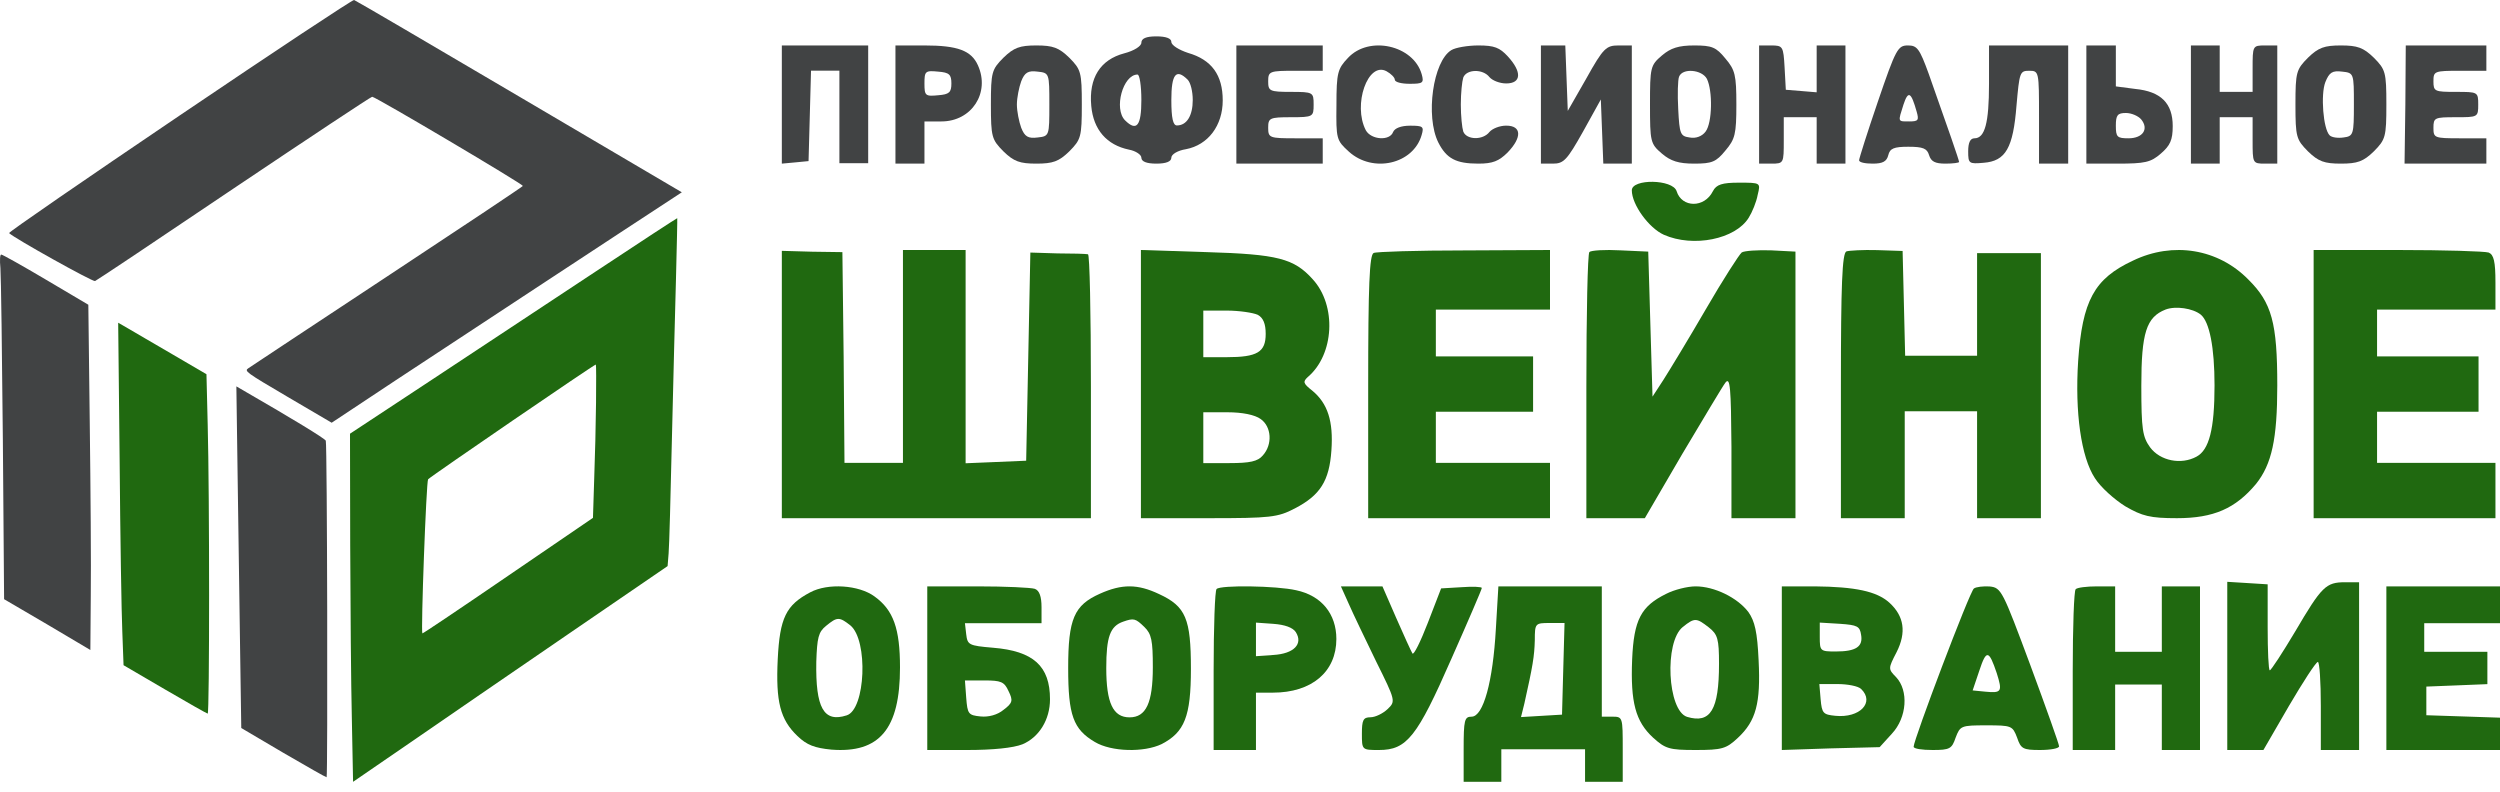
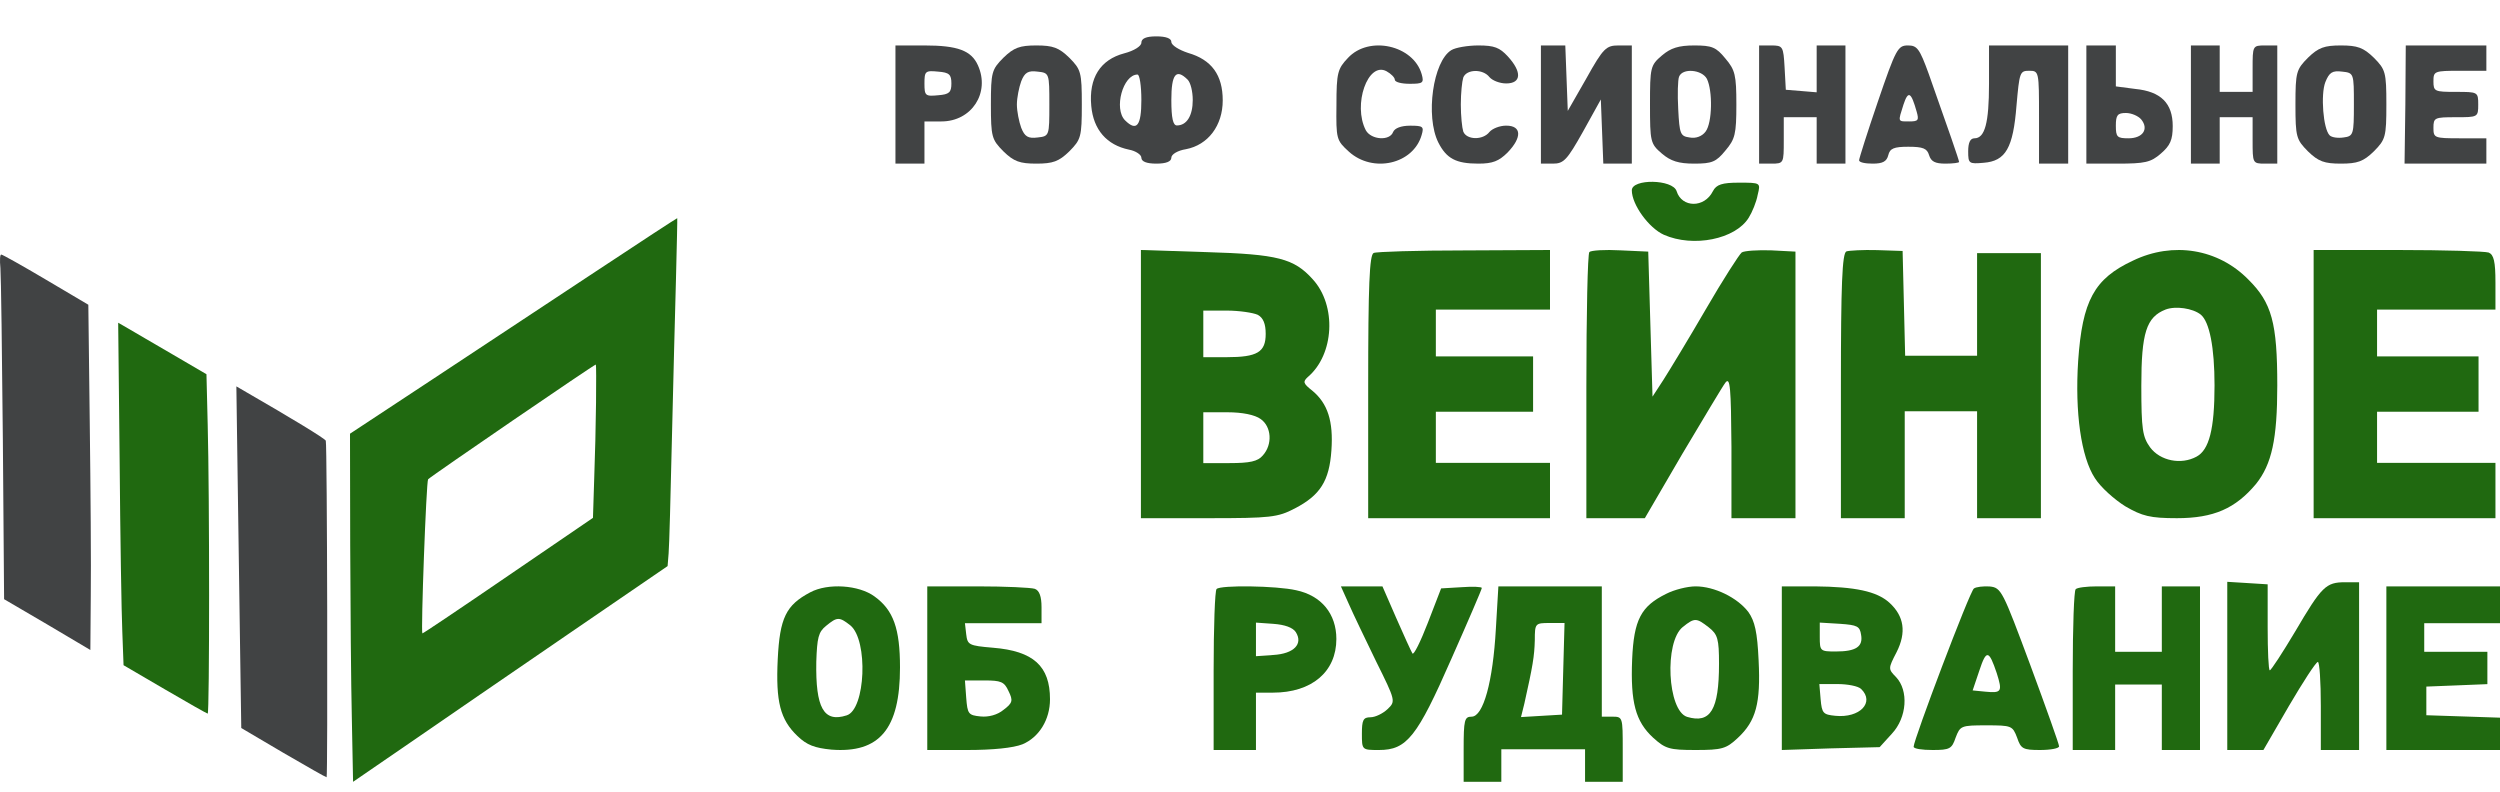
<svg xmlns="http://www.w3.org/2000/svg" width="183" height="58" viewBox="0 0 183 58" fill="none">
-   <path d="M13.157 8.449C6.234 13.131 0.605 17.003 0.666 17.063C1.042 17.438 6.776 20.634 6.956 20.574C7.077 20.529 11.652 17.468 17.13 13.776C22.608 10.1 27.153 7.083 27.244 7.083C27.484 7.083 38.305 13.491 38.275 13.611C38.245 13.671 33.79 16.642 28.372 20.214C22.954 23.8 18.364 26.817 18.184 26.952C17.867 27.162 17.973 27.237 21.058 29.053L24.279 30.944L28.989 27.822C38.847 21.339 40.909 19.974 45.349 17.063L49.909 14.076L38.004 7.068C31.458 3.212 26.024 0.03 25.919 0C25.814 -0.03 20.08 3.767 13.157 8.449Z" fill="#414344" />
  <path d="M83.548 3.128C83.548 3.376 83.015 3.718 82.294 3.904C80.538 4.37 79.692 5.705 79.88 7.755C80.037 9.494 81.009 10.612 82.639 10.953C83.14 11.046 83.548 11.326 83.548 11.543C83.548 11.823 83.924 11.978 84.645 11.978C85.366 11.978 85.742 11.823 85.742 11.543C85.742 11.295 86.212 11.015 86.808 10.922C88.438 10.612 89.504 9.183 89.504 7.351C89.504 5.488 88.689 4.37 86.965 3.873C86.306 3.656 85.742 3.314 85.742 3.065C85.742 2.817 85.366 2.662 84.645 2.662C83.893 2.662 83.548 2.817 83.548 3.128ZM83.548 7.32C83.548 9.214 83.203 9.649 82.357 8.811C81.51 7.972 82.2 5.457 83.266 5.457C83.422 5.457 83.548 6.295 83.548 7.32ZM86.933 5.829C87.153 6.047 87.309 6.699 87.309 7.32C87.309 8.469 86.871 9.183 86.15 9.183C85.867 9.183 85.742 8.655 85.742 7.32C85.742 5.426 86.087 4.991 86.933 5.829Z" fill="#414344" />
  <path d="M43.555 19.907C40.253 22.086 34.865 25.647 31.593 27.81L25.62 31.747L25.635 39.875C25.65 44.353 25.695 50.077 25.755 52.616L25.845 57.229L30.048 54.344C32.359 52.752 37.537 49.191 41.559 46.441L48.868 41.438L48.943 40.506C48.988 40.011 49.093 36.239 49.183 32.153C49.288 28.066 49.408 22.747 49.483 20.358C49.544 17.954 49.589 15.986 49.574 15.971C49.559 15.956 46.842 17.729 43.555 19.907ZM43.63 29.478C43.615 30.996 43.555 33.505 43.495 35.067L43.405 37.907L37.177 42.159C33.755 44.503 30.933 46.396 30.918 46.366C30.798 46.246 31.203 35.218 31.338 35.083C31.608 34.812 43.555 26.639 43.615 26.684C43.645 26.714 43.645 27.961 43.63 29.478Z" fill="#206910" />
-   <path d="M57.23 7.668V11.978L58.223 11.886L59.186 11.793L59.277 8.469L59.367 5.174H60.39H61.444V8.561V11.947H62.498H63.551V7.637V3.327H60.39H57.23V7.668Z" fill="#414344" />
  <path d="M65.547 7.653V11.978H66.609H67.67V10.433V8.889H68.914C71.128 8.889 72.493 6.788 71.583 4.779C71.098 3.698 70.097 3.327 67.67 3.327H65.547V7.653ZM69.642 6.108C69.642 6.757 69.49 6.911 68.671 6.973C67.731 7.066 67.67 7.004 67.67 6.108C67.67 5.212 67.731 5.15 68.671 5.243C69.49 5.305 69.642 5.459 69.642 6.108Z" fill="#414344" />
  <path d="M73.453 4.223C72.598 5.088 72.534 5.274 72.534 7.653C72.534 10.032 72.598 10.217 73.453 11.082C74.214 11.824 74.657 11.978 75.862 11.978C77.066 11.978 77.509 11.824 78.27 11.082C79.125 10.217 79.189 10.032 79.189 7.653C79.189 5.274 79.125 5.088 78.27 4.223C77.509 3.482 77.066 3.327 75.862 3.327C74.657 3.327 74.214 3.482 73.453 4.223ZM76.812 7.653C76.812 9.939 76.812 9.97 75.957 10.063C75.259 10.155 75.006 10.001 74.752 9.352C74.594 8.919 74.436 8.147 74.436 7.653C74.436 7.158 74.594 6.386 74.752 5.953C75.006 5.305 75.259 5.15 75.957 5.243C76.812 5.335 76.812 5.366 76.812 7.653Z" fill="#414344" />
-   <path d="M90.502 7.653V11.978H93.663H96.824V11.051V10.124H94.827C92.931 10.124 92.831 10.094 92.831 9.352C92.831 8.641 92.931 8.58 94.495 8.58C96.125 8.58 96.158 8.549 96.158 7.653C96.158 6.757 96.125 6.726 94.495 6.726C92.931 6.726 92.831 6.664 92.831 5.953C92.831 5.212 92.931 5.181 94.827 5.181H96.824V4.254V3.327H93.663H90.502V7.653Z" fill="#414344" />
  <path d="M98.676 4.234C97.919 5.031 97.828 5.307 97.828 7.698C97.798 10.18 97.828 10.272 98.737 11.1C100.493 12.694 103.461 12.019 104.067 9.874C104.248 9.261 104.158 9.2 103.219 9.2C102.553 9.2 102.098 9.383 101.977 9.659C101.735 10.334 100.372 10.242 99.978 9.537C99.009 7.667 100.13 4.479 101.493 5.215C101.826 5.399 102.098 5.675 102.098 5.828C102.098 6.012 102.583 6.134 103.189 6.134C104.158 6.134 104.248 6.073 104.067 5.429C103.461 3.314 100.221 2.579 98.676 4.234Z" fill="#414344" />
  <path d="M106.243 3.667C104.896 4.47 104.328 8.518 105.286 10.433C105.884 11.607 106.573 11.978 108.219 11.978C109.267 11.978 109.716 11.793 110.344 11.175C111.422 10.063 111.392 9.197 110.254 9.197C109.775 9.197 109.237 9.414 109.027 9.661C108.548 10.279 107.351 10.248 107.111 9.63C107.022 9.352 106.932 8.487 106.932 7.653C106.932 6.819 107.022 5.953 107.111 5.675C107.351 5.057 108.548 5.027 109.027 5.644C109.237 5.892 109.775 6.108 110.254 6.108C111.362 6.108 111.422 5.274 110.374 4.131C109.775 3.482 109.386 3.327 108.219 3.327C107.441 3.327 106.543 3.482 106.243 3.667Z" fill="#414344" />
  <path d="M112.795 7.653V11.978H113.672C114.459 11.978 114.701 11.731 115.88 9.63L117.181 7.282L117.272 9.63L117.362 11.978H118.391H119.449V7.653V3.327H118.482C117.574 3.327 117.362 3.513 116.122 5.737L114.761 8.116L114.67 5.706L114.58 3.327H113.702H112.795V7.653Z" fill="#414344" />
  <path d="M121.644 4.069C120.811 4.779 120.78 4.934 120.78 7.653C120.78 10.372 120.811 10.526 121.644 11.237C122.291 11.793 122.877 11.978 124.018 11.978C125.313 11.978 125.622 11.855 126.3 11.02C127.01 10.186 127.102 9.815 127.102 7.653C127.102 5.49 127.01 5.119 126.3 4.285C125.622 3.451 125.313 3.327 124.018 3.327C122.877 3.327 122.291 3.513 121.644 4.069ZM124.943 5.768C125.375 6.633 125.344 8.981 124.851 9.63C124.604 9.97 124.142 10.155 123.679 10.063C123.001 9.97 122.939 9.815 122.846 7.993C122.785 6.911 122.816 5.83 122.908 5.614C123.155 4.965 124.573 5.088 124.943 5.768Z" fill="#414344" />
  <path d="M128.766 7.653V11.978H129.669C130.572 11.978 130.572 11.947 130.572 10.279V8.58H131.776H132.98V10.279V11.978H134.034H135.087V7.653V3.327H134.034H132.98V5.057V6.757L131.866 6.664L130.722 6.571L130.632 4.934C130.542 3.389 130.512 3.327 129.639 3.327H128.766V7.653Z" fill="#414344" />
  <path d="M137.461 7.436C136.7 9.661 136.085 11.607 136.085 11.731C136.085 11.886 136.524 11.978 137.08 11.978C137.812 11.978 138.105 11.824 138.222 11.36C138.34 10.866 138.632 10.742 139.686 10.742C140.77 10.742 141.063 10.866 141.209 11.36C141.355 11.824 141.648 11.978 142.409 11.978C142.966 11.978 143.405 11.916 143.405 11.855C143.405 11.731 142.614 9.445 141.18 5.397C140.506 3.544 140.331 3.327 139.657 3.327C138.925 3.327 138.779 3.574 137.461 7.436ZM140.301 8.178C140.477 8.796 140.418 8.889 139.774 8.889C138.896 8.889 138.925 8.95 139.335 7.653C139.686 6.602 139.891 6.726 140.301 8.178Z" fill="#414344" />
  <path d="M145.596 6.139C145.596 9.012 145.291 10.124 144.529 10.124C144.224 10.124 144.071 10.433 144.071 11.082C144.071 11.978 144.132 12.009 145.2 11.916C146.816 11.793 147.365 10.835 147.609 7.714C147.823 5.305 147.853 5.181 148.524 5.181C149.256 5.181 149.256 5.212 149.256 8.58V11.978H150.324H151.391V7.653V3.327H148.494H145.596V6.139Z" fill="#414344" />
  <path d="M152.722 7.653V11.978H155.004C157.008 11.978 157.44 11.886 158.18 11.237C158.858 10.65 159.043 10.248 159.043 9.228C159.043 7.56 158.18 6.695 156.299 6.51L154.88 6.324V4.841V3.327H153.801H152.722V7.653ZM156.731 8.734C157.317 9.445 156.854 10.124 155.805 10.124C154.973 10.124 154.88 10.032 154.88 9.197C154.88 8.425 155.004 8.271 155.62 8.271C156.021 8.271 156.515 8.487 156.731 8.734Z" fill="#414344" />
  <path d="M160.375 7.653V11.978H161.429H162.482V10.279V8.58H163.686H164.891V10.279C164.891 11.947 164.891 11.978 165.794 11.978H166.697V7.653V3.327H165.794C164.891 3.327 164.891 3.358 164.891 5.027V6.726H163.686H162.482V5.027V3.327H161.429H160.375V7.653Z" fill="#414344" />
  <path d="M168.946 4.223C168.091 5.088 168.027 5.274 168.027 7.653C168.027 10.032 168.091 10.217 168.946 11.082C169.707 11.824 170.15 11.978 171.355 11.978C172.559 11.978 173.002 11.824 173.763 11.082C174.619 10.217 174.682 10.032 174.682 7.653C174.682 5.274 174.619 5.088 173.763 4.223C173.002 3.482 172.559 3.327 171.355 3.327C170.15 3.327 169.707 3.482 168.946 4.223ZM172.305 7.653C172.305 9.846 172.274 9.97 171.545 10.063C171.133 10.124 170.689 10.063 170.531 9.908C170.055 9.445 169.865 6.911 170.214 6.015C170.499 5.305 170.721 5.15 171.45 5.243C172.305 5.335 172.305 5.366 172.305 7.653Z" fill="#414344" />
  <path d="M176.072 7.653L176.013 11.978H179.022H182.002V11.051V10.124H180.065C178.188 10.124 178.128 10.094 178.128 9.352C178.128 8.61 178.218 8.58 179.767 8.58C181.376 8.58 181.406 8.58 181.406 7.653C181.406 6.726 181.376 6.726 179.767 6.726C178.218 6.726 178.128 6.695 178.128 5.953C178.128 5.212 178.188 5.181 180.065 5.181H182.002V4.254V3.327H179.052H176.102L176.072 7.653Z" fill="#414344" />
  <path d="M0.031 19.633C0.076 20.201 0.151 25.877 0.21 32.255L0.3 43.861L3.465 45.713L6.615 47.58L6.645 43.592C6.675 41.411 6.63 35.72 6.57 30.955L6.466 22.307L3.36 20.47C1.644 19.454 0.18 18.633 0.091 18.633C0.001 18.633 -0.029 19.006 0.031 19.633Z" fill="#414344" />
  <path d="M119.449 13.93C119.449 14.982 120.699 16.691 121.792 17.184C123.947 18.137 127.039 17.512 128.007 15.935C128.257 15.54 128.57 14.784 128.663 14.259C128.882 13.371 128.882 13.371 127.289 13.371C126.071 13.371 125.634 13.503 125.384 13.996C124.759 15.245 123.104 15.212 122.729 13.996C122.448 13.108 119.449 13.075 119.449 13.93Z" fill="#206910" />
  <path d="M8.757 33.705C8.802 39.255 8.893 44.894 8.953 46.24L9.044 48.693L12.064 50.458C13.724 51.43 15.129 52.223 15.204 52.238C15.34 52.238 15.34 36.188 15.204 31.103L15.113 27.393L12.607 25.927C11.233 25.119 9.769 24.282 9.376 24.042L8.651 23.624L8.757 33.705Z" fill="#206910" />
-   <path d="M57.23 28.147V37.931H68.542H79.855V28.271C79.855 22.943 79.763 18.612 79.641 18.612C79.488 18.58 78.51 18.549 77.409 18.549L75.422 18.487L75.269 26.121L75.116 33.724L72.914 33.818L70.683 33.911V26.09V18.3H68.389H66.096V26.09V33.88H63.956H61.816L61.755 26.152L61.663 18.456L59.462 18.425L57.23 18.362V28.147Z" fill="#206910" />
  <path d="M83.515 28.131V37.931H88.478C93.014 37.931 93.532 37.869 94.78 37.218C96.637 36.256 97.307 35.202 97.459 32.969C97.612 30.829 97.185 29.526 96.059 28.596C95.389 28.069 95.359 27.945 95.724 27.604C97.673 25.96 97.855 22.363 96.089 20.44C94.719 18.92 93.532 18.61 88.325 18.455L83.515 18.3V28.131ZM92.07 23.045C92.466 23.262 92.649 23.696 92.649 24.441C92.649 25.774 92.04 26.146 89.787 26.146H88.082V24.441V22.735H89.787C90.7 22.735 91.735 22.89 92.07 23.045ZM92.283 30.674C93.075 31.232 93.166 32.535 92.436 33.341C92.07 33.775 91.492 33.899 90 33.899H88.082V32.038V30.178H89.848C90.944 30.178 91.857 30.364 92.283 30.674Z" fill="#206910" />
  <path d="M100.554 18.518C100.244 18.643 100.151 20.886 100.151 28.302V37.931H106.806H113.46V35.906V33.88H109.282H105.104V32.011V30.141H108.663H112.222V28.116V26.09H108.663H105.104V24.376V22.662H109.282H113.46V20.481V18.3L107.208 18.331C103.742 18.331 100.739 18.425 100.554 18.518Z" fill="#206910" />
  <path d="M116.341 18.449C116.216 18.574 116.122 23.008 116.122 28.315V37.931H118.277H120.401L123.15 33.217C124.681 30.657 126.086 28.284 126.305 28.003C126.648 27.566 126.711 28.378 126.742 32.686V37.931H129.085H131.428V28.159V18.418L129.647 18.325C128.648 18.293 127.679 18.356 127.492 18.481C127.304 18.637 126.117 20.479 124.868 22.633C123.619 24.787 122.213 27.097 121.776 27.784L120.964 29.033L120.807 23.726L120.651 18.418L118.621 18.325C117.496 18.262 116.466 18.325 116.341 18.449Z" fill="#206910" />
  <path d="M135.159 18.402C134.847 18.527 134.754 20.812 134.754 28.26V37.931H137.09H139.426V34.019V30.107H142.074H144.722V34.019V37.931H147.058H149.394V28.229V18.527H147.058H144.722V22.283V26.038H142.074H139.457L139.364 22.189L139.271 18.371L137.402 18.308C136.374 18.277 135.346 18.34 135.159 18.402Z" fill="#206910" />
  <path d="M156.133 19.078C153.285 20.405 152.428 22.01 152.121 26.422C151.876 30.186 152.336 33.457 153.346 35C153.775 35.678 154.785 36.573 155.581 37.067C156.806 37.777 157.388 37.931 159.348 37.931C162.042 37.931 163.635 37.221 165.135 35.432C166.299 33.981 166.697 32.13 166.697 28.212C166.697 23.645 166.299 22.164 164.584 20.467C162.379 18.215 159.072 17.659 156.133 19.078ZM161.093 23.028C161.736 23.552 162.104 25.435 162.104 28.212C162.104 31.421 161.706 32.932 160.787 33.426C159.654 34.043 158.123 33.735 157.388 32.747C156.837 31.976 156.745 31.451 156.745 28.242C156.745 24.355 157.112 23.213 158.521 22.658C159.256 22.38 160.511 22.565 161.093 23.028Z" fill="#206910" />
  <path d="M169.358 28.116V37.931H176.013H182.667V35.906V33.88H178.334H174.001V32.011V30.141H177.715H181.429V28.116V26.09H177.715H174.001V24.376V22.662H178.334H182.667V20.668C182.667 19.141 182.544 18.643 182.172 18.487C181.894 18.393 178.922 18.3 175.518 18.3H169.358V28.116Z" fill="#206910" />
  <path d="M17.392 34.699C17.437 38.229 17.526 43.853 17.571 47.204L17.661 53.291L20.732 55.101C22.425 56.089 23.848 56.896 23.908 56.896C23.998 56.896 23.953 32.56 23.848 32.261C23.803 32.111 21.391 30.645 18.021 28.701L17.302 28.282L17.392 34.699Z" fill="#414344" />
  <path d="M59.303 43.361C57.531 44.298 57.08 45.234 56.93 48.256C56.78 51.368 57.11 52.667 58.372 53.876C59.062 54.541 59.633 54.752 60.864 54.873C64.378 55.145 65.88 53.362 65.88 48.86C65.88 46.02 65.4 44.66 64.018 43.663C62.877 42.817 60.594 42.666 59.303 43.361ZM62.246 45.778C63.568 46.866 63.357 51.942 61.976 52.365C60.294 52.909 59.693 51.821 59.753 48.437C59.813 46.685 59.903 46.262 60.474 45.808C61.285 45.144 61.435 45.144 62.246 45.778Z" fill="#206910" />
  <path d="M67.876 48.911V54.9H70.819C72.678 54.9 74.165 54.75 74.846 54.481C76.054 53.972 76.86 52.684 76.86 51.187C76.86 48.761 75.651 47.653 72.678 47.413C70.912 47.264 70.819 47.204 70.726 46.425L70.633 45.617H73.421H76.24V44.449C76.24 43.67 76.085 43.221 75.744 43.101C75.466 43.012 73.607 42.922 71.562 42.922H67.876V48.911ZM73.824 50.588C74.165 51.276 74.133 51.456 73.452 51.965C73.018 52.325 72.368 52.504 71.779 52.444C70.881 52.355 70.819 52.265 70.726 51.067L70.633 49.809H72.058C73.266 49.809 73.514 49.899 73.824 50.588Z" fill="#206910" />
-   <path d="M80.515 43.459C78.625 44.301 78.191 45.294 78.191 48.902C78.191 52.36 78.563 53.382 80.143 54.314C81.351 55.036 83.737 55.096 85.038 54.465C86.71 53.593 87.175 52.45 87.175 48.962C87.175 45.294 86.803 44.391 84.852 43.489C83.272 42.738 82.126 42.738 80.515 43.459ZM83.767 45.895C84.294 46.406 84.387 46.887 84.387 48.842C84.387 51.458 83.891 52.51 82.683 52.51C81.475 52.51 80.979 51.458 80.979 48.902C80.979 46.617 81.258 45.835 82.219 45.504C82.993 45.233 83.117 45.263 83.767 45.895Z" fill="#206910" />
  <path d="M89.055 43.116C88.931 43.206 88.838 45.905 88.838 49.113V54.9H90.387H91.936V52.801V50.702H93.175C96.025 50.702 97.822 49.173 97.822 46.774C97.822 44.945 96.737 43.596 94.879 43.206C93.454 42.876 89.334 42.816 89.055 43.116ZM94.848 46.264C95.405 47.134 94.724 47.854 93.206 47.944L91.936 48.034V46.804V45.575L93.206 45.665C94.042 45.725 94.631 45.935 94.848 46.264Z" fill="#206910" />
  <path d="M98.719 44.179C99.032 44.898 99.941 46.785 100.725 48.402C102.167 51.306 102.167 51.336 101.572 51.905C101.227 52.235 100.662 52.504 100.318 52.504C99.785 52.504 99.691 52.714 99.691 53.702C99.691 54.9 99.691 54.9 100.945 54.9C102.982 54.9 103.735 53.942 106.243 48.222C107.466 45.467 108.469 43.131 108.469 43.041C108.469 42.952 107.81 42.922 106.995 42.982L105.49 43.071L104.519 45.587C103.986 46.964 103.484 47.983 103.39 47.833C103.296 47.683 102.763 46.515 102.199 45.227L101.195 42.922H99.659H98.154L98.719 44.179Z" fill="#206910" />
  <path d="M109.498 46.022C109.284 49.897 108.579 52.46 107.721 52.46C107.2 52.46 107.139 52.698 107.139 54.844V57.229H108.518H109.897V56.037V54.844H112.961H116.026V56.037V57.229H117.405H118.784V54.844C118.784 52.49 118.784 52.46 118.018 52.46H117.252V47.691V42.922H113.482H109.682L109.498 46.022ZM114.432 48.943L114.34 52.311L112.839 52.4L111.337 52.49L111.582 51.506C112.195 48.764 112.318 48.048 112.348 46.856C112.348 45.634 112.379 45.604 113.421 45.604H114.524L114.432 48.943Z" fill="#206910" />
  <path d="M121.966 43.468C120.127 44.377 119.597 45.348 119.472 48.289C119.347 51.413 119.721 52.807 120.999 53.99C121.903 54.809 122.184 54.9 124.117 54.9C126.05 54.9 126.361 54.809 127.203 54.02C128.544 52.777 128.887 51.473 128.731 48.35C128.637 46.257 128.45 45.469 127.983 44.802C127.172 43.74 125.489 42.922 124.117 42.922C123.525 42.922 122.558 43.164 121.966 43.468ZM125.083 45.924C125.738 46.439 125.832 46.773 125.832 48.592C125.832 51.958 125.208 52.989 123.493 52.474C122.059 52.019 121.81 46.985 123.182 45.894C124.055 45.196 124.179 45.226 125.083 45.924Z" fill="#206910" />
  <path d="M130.429 48.911V54.9L134.009 54.781L137.59 54.691L138.485 53.708C139.597 52.516 139.72 50.55 138.794 49.566C138.208 48.97 138.208 48.941 138.825 47.749C139.566 46.289 139.381 45.097 138.3 44.114C137.374 43.279 135.8 42.952 132.836 42.922H130.429V48.911ZM136.232 46.468C136.386 47.332 135.862 47.689 134.38 47.689C133.238 47.689 133.207 47.659 133.207 46.617V45.574L134.689 45.663C135.954 45.752 136.139 45.842 136.232 46.468ZM136.232 50.43C137.251 51.414 136.139 52.576 134.349 52.397C133.454 52.308 133.361 52.218 133.269 51.175L133.176 50.073H134.503C135.244 50.073 136.016 50.222 136.232 50.43Z" fill="#206910" />
  <path d="M144.489 43.08C144.185 43.29 140.078 54.148 140.078 54.659C140.078 54.81 140.687 54.9 141.477 54.9C142.725 54.9 142.877 54.81 143.151 53.998C143.485 53.125 143.546 53.095 145.402 53.095C147.257 53.095 147.318 53.125 147.653 53.998C147.927 54.81 148.079 54.9 149.326 54.9C150.117 54.9 150.725 54.78 150.725 54.629C150.725 54.479 149.782 51.832 148.626 48.704C146.588 43.23 146.497 43.02 145.645 42.929C145.189 42.899 144.641 42.959 144.489 43.08ZM146.162 49.276C146.588 50.629 146.527 50.749 145.311 50.629L144.398 50.539L144.885 49.095C145.402 47.531 145.584 47.561 146.162 49.276Z" fill="#206910" />
  <path d="M151.941 43.131C151.817 43.221 151.724 45.916 151.724 49.12V54.9H153.276H154.829V52.504V50.109H156.537H158.245V52.504V54.9H159.643H161.04V48.911V42.922H159.643H158.245V45.317V47.713H156.537H154.829V45.317V42.922H153.494C152.748 42.922 152.034 43.012 151.941 43.131Z" fill="#206910" />
  <path d="M163.036 48.729V54.9H164.375H165.682L167.549 51.676C168.577 49.926 169.51 48.483 169.666 48.453C169.79 48.453 169.884 49.896 169.884 51.676V54.9H171.285H172.685V48.76V42.62H171.658C170.257 42.62 169.946 42.927 168.016 46.212C167.083 47.777 166.242 49.067 166.149 49.067C166.055 49.067 165.993 47.655 165.993 45.935V42.773L164.53 42.681L163.036 42.589V48.729Z" fill="#206910" />
  <path d="M174.682 48.911V54.9H178.841H183V53.702V52.534L180.32 52.444L177.608 52.355V51.306V50.258L179.857 50.169L182.076 50.079V48.911V47.713H179.765H177.454V46.665V45.617H180.227H183V44.269V42.922H178.841H174.682V48.911Z" fill="#206910" />
</svg>